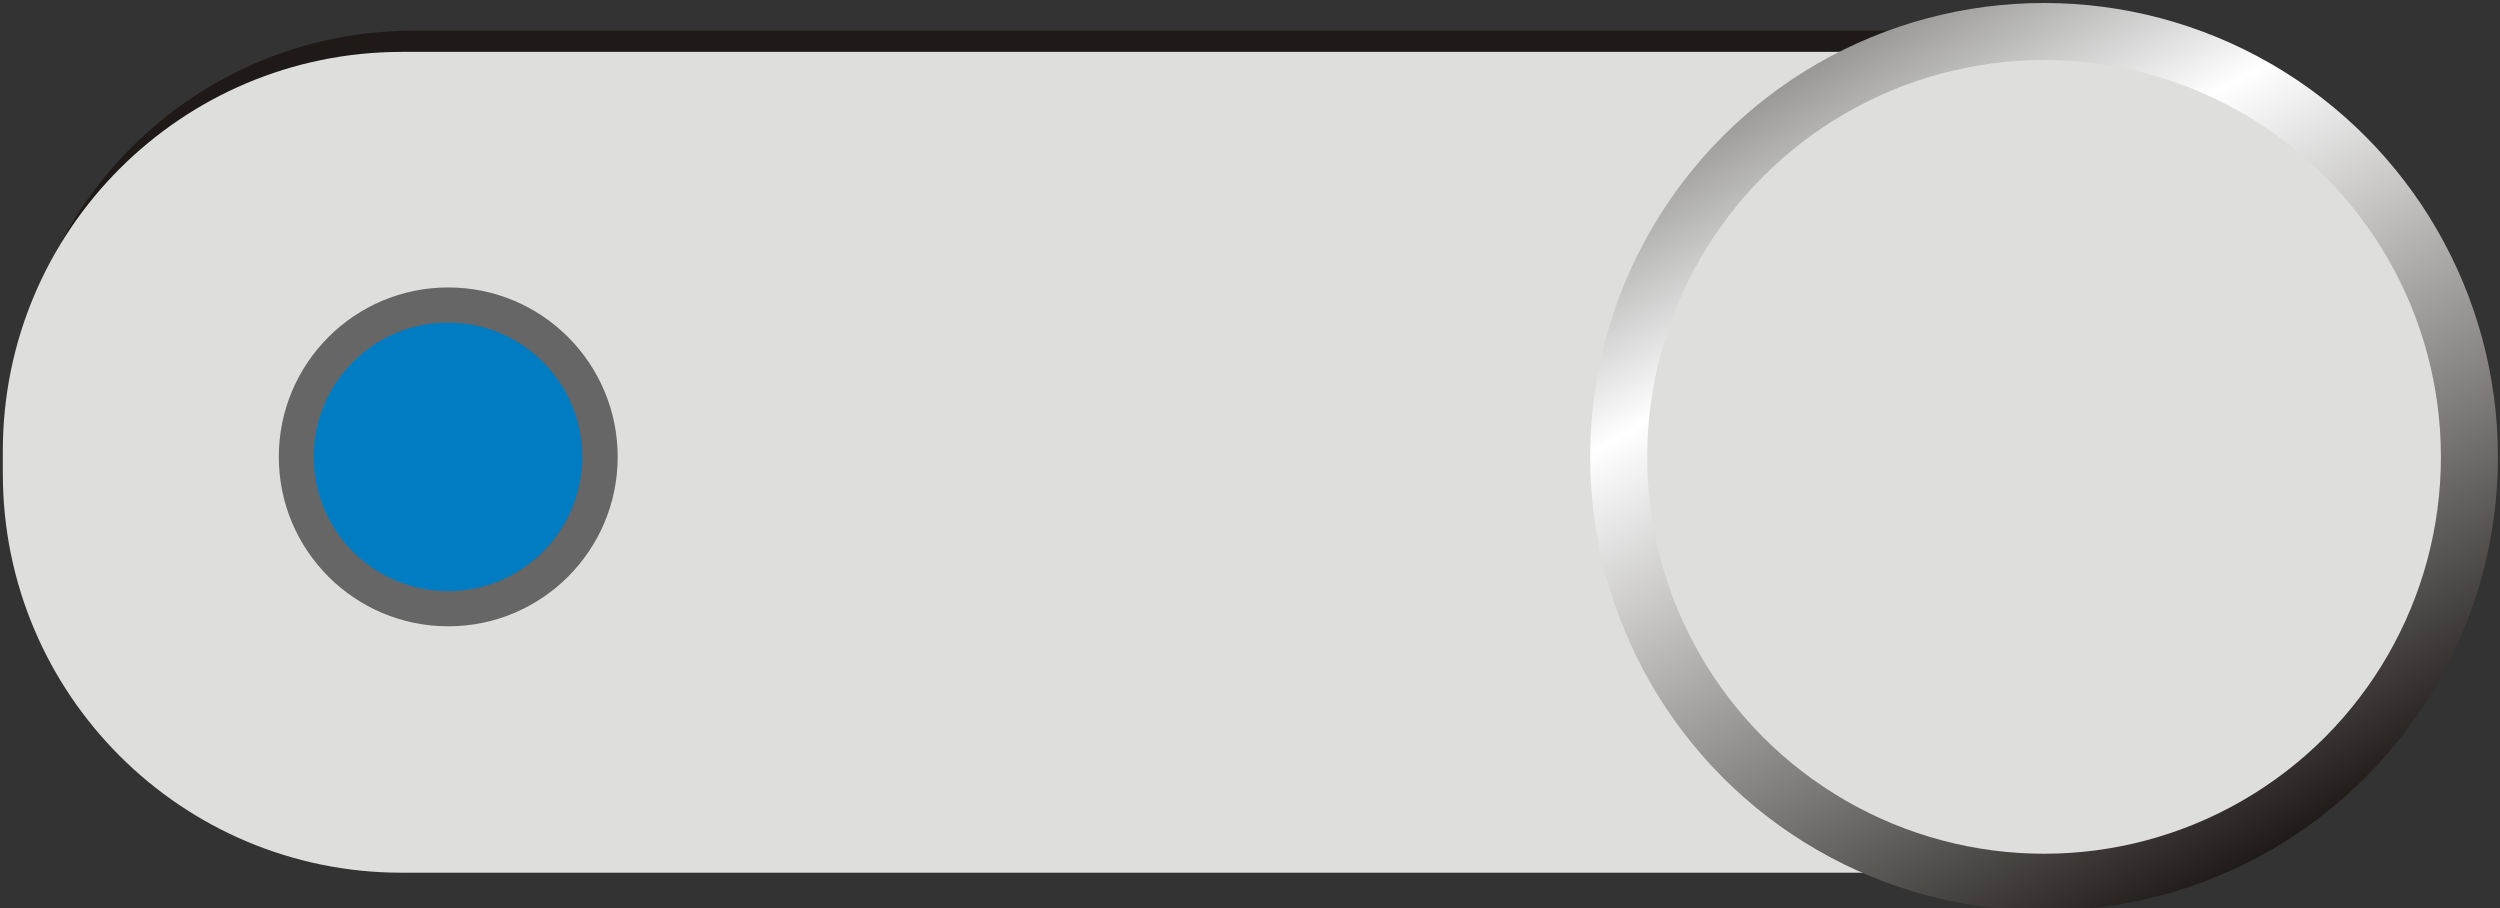
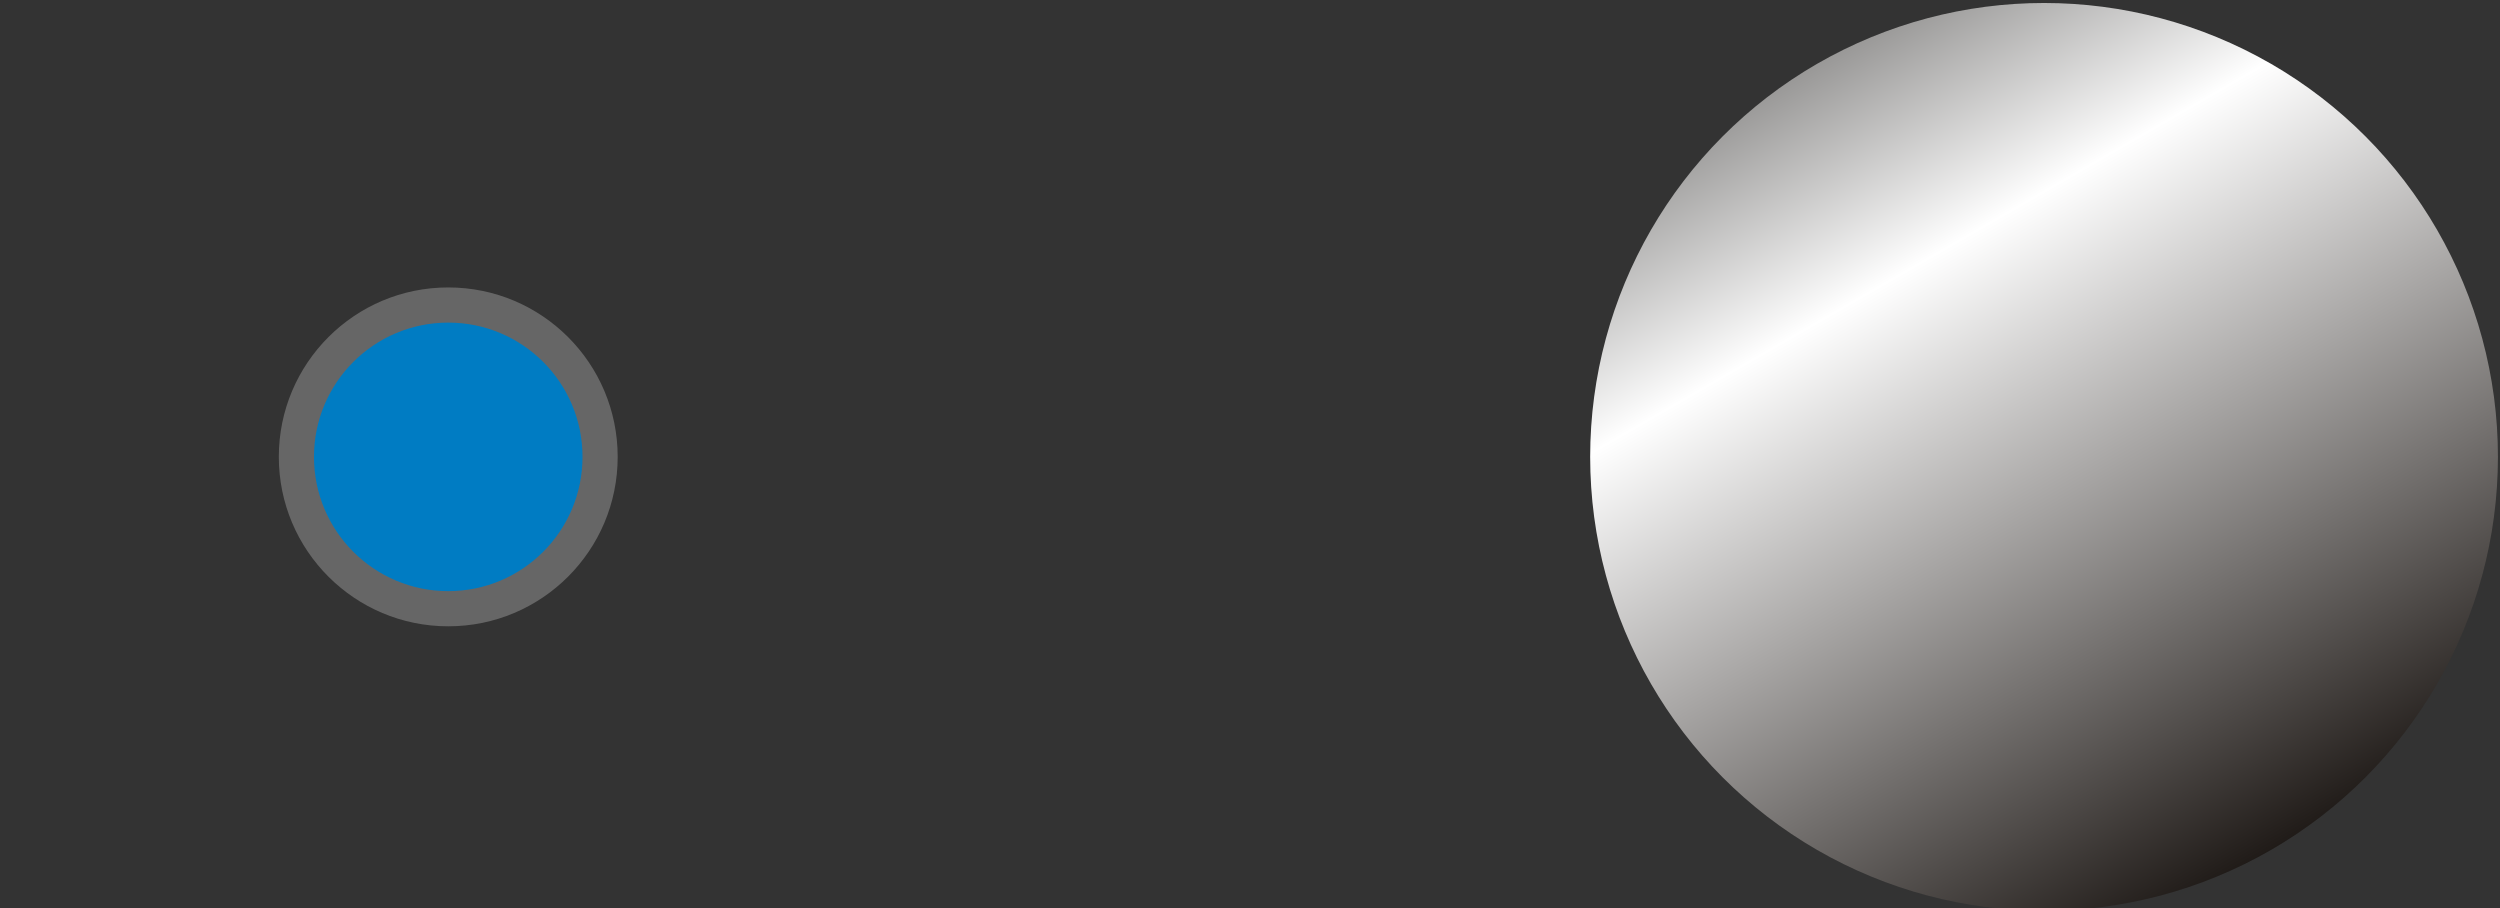
<svg xmlns="http://www.w3.org/2000/svg" xmlns:ns1="http://www.inkscape.org/namespaces/inkscape" xmlns:ns2="http://sodipodi.sourceforge.net/DTD/sodipodi-0.dtd" version="1.1" id="svg3553" ns1:version="0.48.3.1 r9886" ns2:docname="0030.svg" x="0px" y="0px" width="153.927px" height="55.922px" viewBox="0 0 153.927 55.922" enable-background="new 0 0 153.927 55.922" xml:space="preserve">
  <rect x="0" y="0" width="153.927" height="55.922" fill="#333333" stroke="none" />
  <ns2:namedview id="namedview3608" borderopacity="1" bordercolor="#666666" showgrid="false" pagecolor="#ffffff" ns1:cy="44.026641" guidetolerance="10" gridtolerance="10" ns1:cx="90.347675" ns1:zoom="4.3449026" objecttolerance="10" ns1:current-layer="svg3553" ns1:window-y="-4" ns1:window-x="-4" ns1:window-height="844" ns1:window-width="1440" ns1:pageshadow="2" ns1:pageopacity="0" ns1:window-maximized="1">
	</ns2:namedview>
  <g id="g3821">
-     <path id="rect3575" fill="#1F1A17" d="M25.455,1.888h100.43c13.564,0,24.561,10.996,24.561,24.561v2.724   c0,13.564-10.996,24.561-24.561,24.561H25.455c-13.564,0-24.561-10.996-24.561-24.561v-2.724   C0.895,12.884,11.891,1.888,25.455,1.888z" />
    <g id="shape" transform="translate(-0.013,-0.059)" ns1:label="#g3643">
-       <path id="rect3598" fill="#DEDEDD" d="M24.748,3.254h100.43c13.564,0,24.561,10.996,24.561,24.561v1.417    c0,13.564-10.996,24.561-24.561,24.561H24.748c-13.564,0-24.561-10.996-24.561-24.561v-1.417    C0.187,14.25,11.184,3.254,24.748,3.254z" />
-     </g>
+       </g>
    <g id="hmigradengt" transform="translate(-0.305,0.045)" ns1:label="#g3649">
      <linearGradient id="circle3600_1_" gradientUnits="userSpaceOnUse" x1="-203.435" y1="420.336" x2="-202.398" y2="419.298" gradientTransform="matrix(14.475 0 0 -14.475 2965.072 6104.82)">
        <stop offset="0" style="stop-color: rgb(102, 102, 102);" />
        <stop offset="1" style="stop-color: rgb(102, 102, 102);" />
      </linearGradient>
      <circle id="circle3600" ns2:cx="2.2119801" ns2:cy="1.8982199" ns2:rx="0.72070599" ns2:ry="0.72070599" fill="url(#circle3600_1_)" cx="27.904" cy="28.085" r="10.432">
		</circle>
    </g>
    <linearGradient id="circle3602_1_" gradientUnits="userSpaceOnUse" x1="-197.706" y1="421.519" x2="-195.755" y2="418.138" gradientTransform="matrix(14.475 0 0 -14.475 2973.474 6105.051)">
      <stop offset="0" style="stop-color:#969594" />
      <stop offset="0.251" style="stop-color:#FFFFFF" />
      <stop offset="1" style="stop-color:#1F1A17" />
    </linearGradient>
    <circle id="circle3602" ns2:cx="8.7034998" ns2:cy="1.93066" ns2:rx="1.93067" ns2:ry="1.93067" fill="url(#circle3602_1_)" cx="125.854" cy="28.13" r="27.946">
	</circle>
    <g id="hlight" transform="translate(-0.009,0.013)" ns1:label="#g3640">
-       <circle id="circle3604" ns2:cx="8.7035103" ns2:cy="1.93066" ns2:rx="1.68814" ns2:ry="1.68814" fill="#DEDEDD" cx="125.863" cy="28.117" r="24.435">
- 		</circle>
-     </g>
+       </g>
    <g id="light" transform="translate(-0.305,0.045)" ns1:label="#g3646">
      <circle id="circle3606" ns2:cx="2.2119801" ns2:cy="1.8982199" ns2:rx="0.57110697" ns2:ry="0.57110697" fill="#007CC3" cx="27.904" cy="28.085" r="8.267">
		</circle>
    </g>
  </g>
</svg>